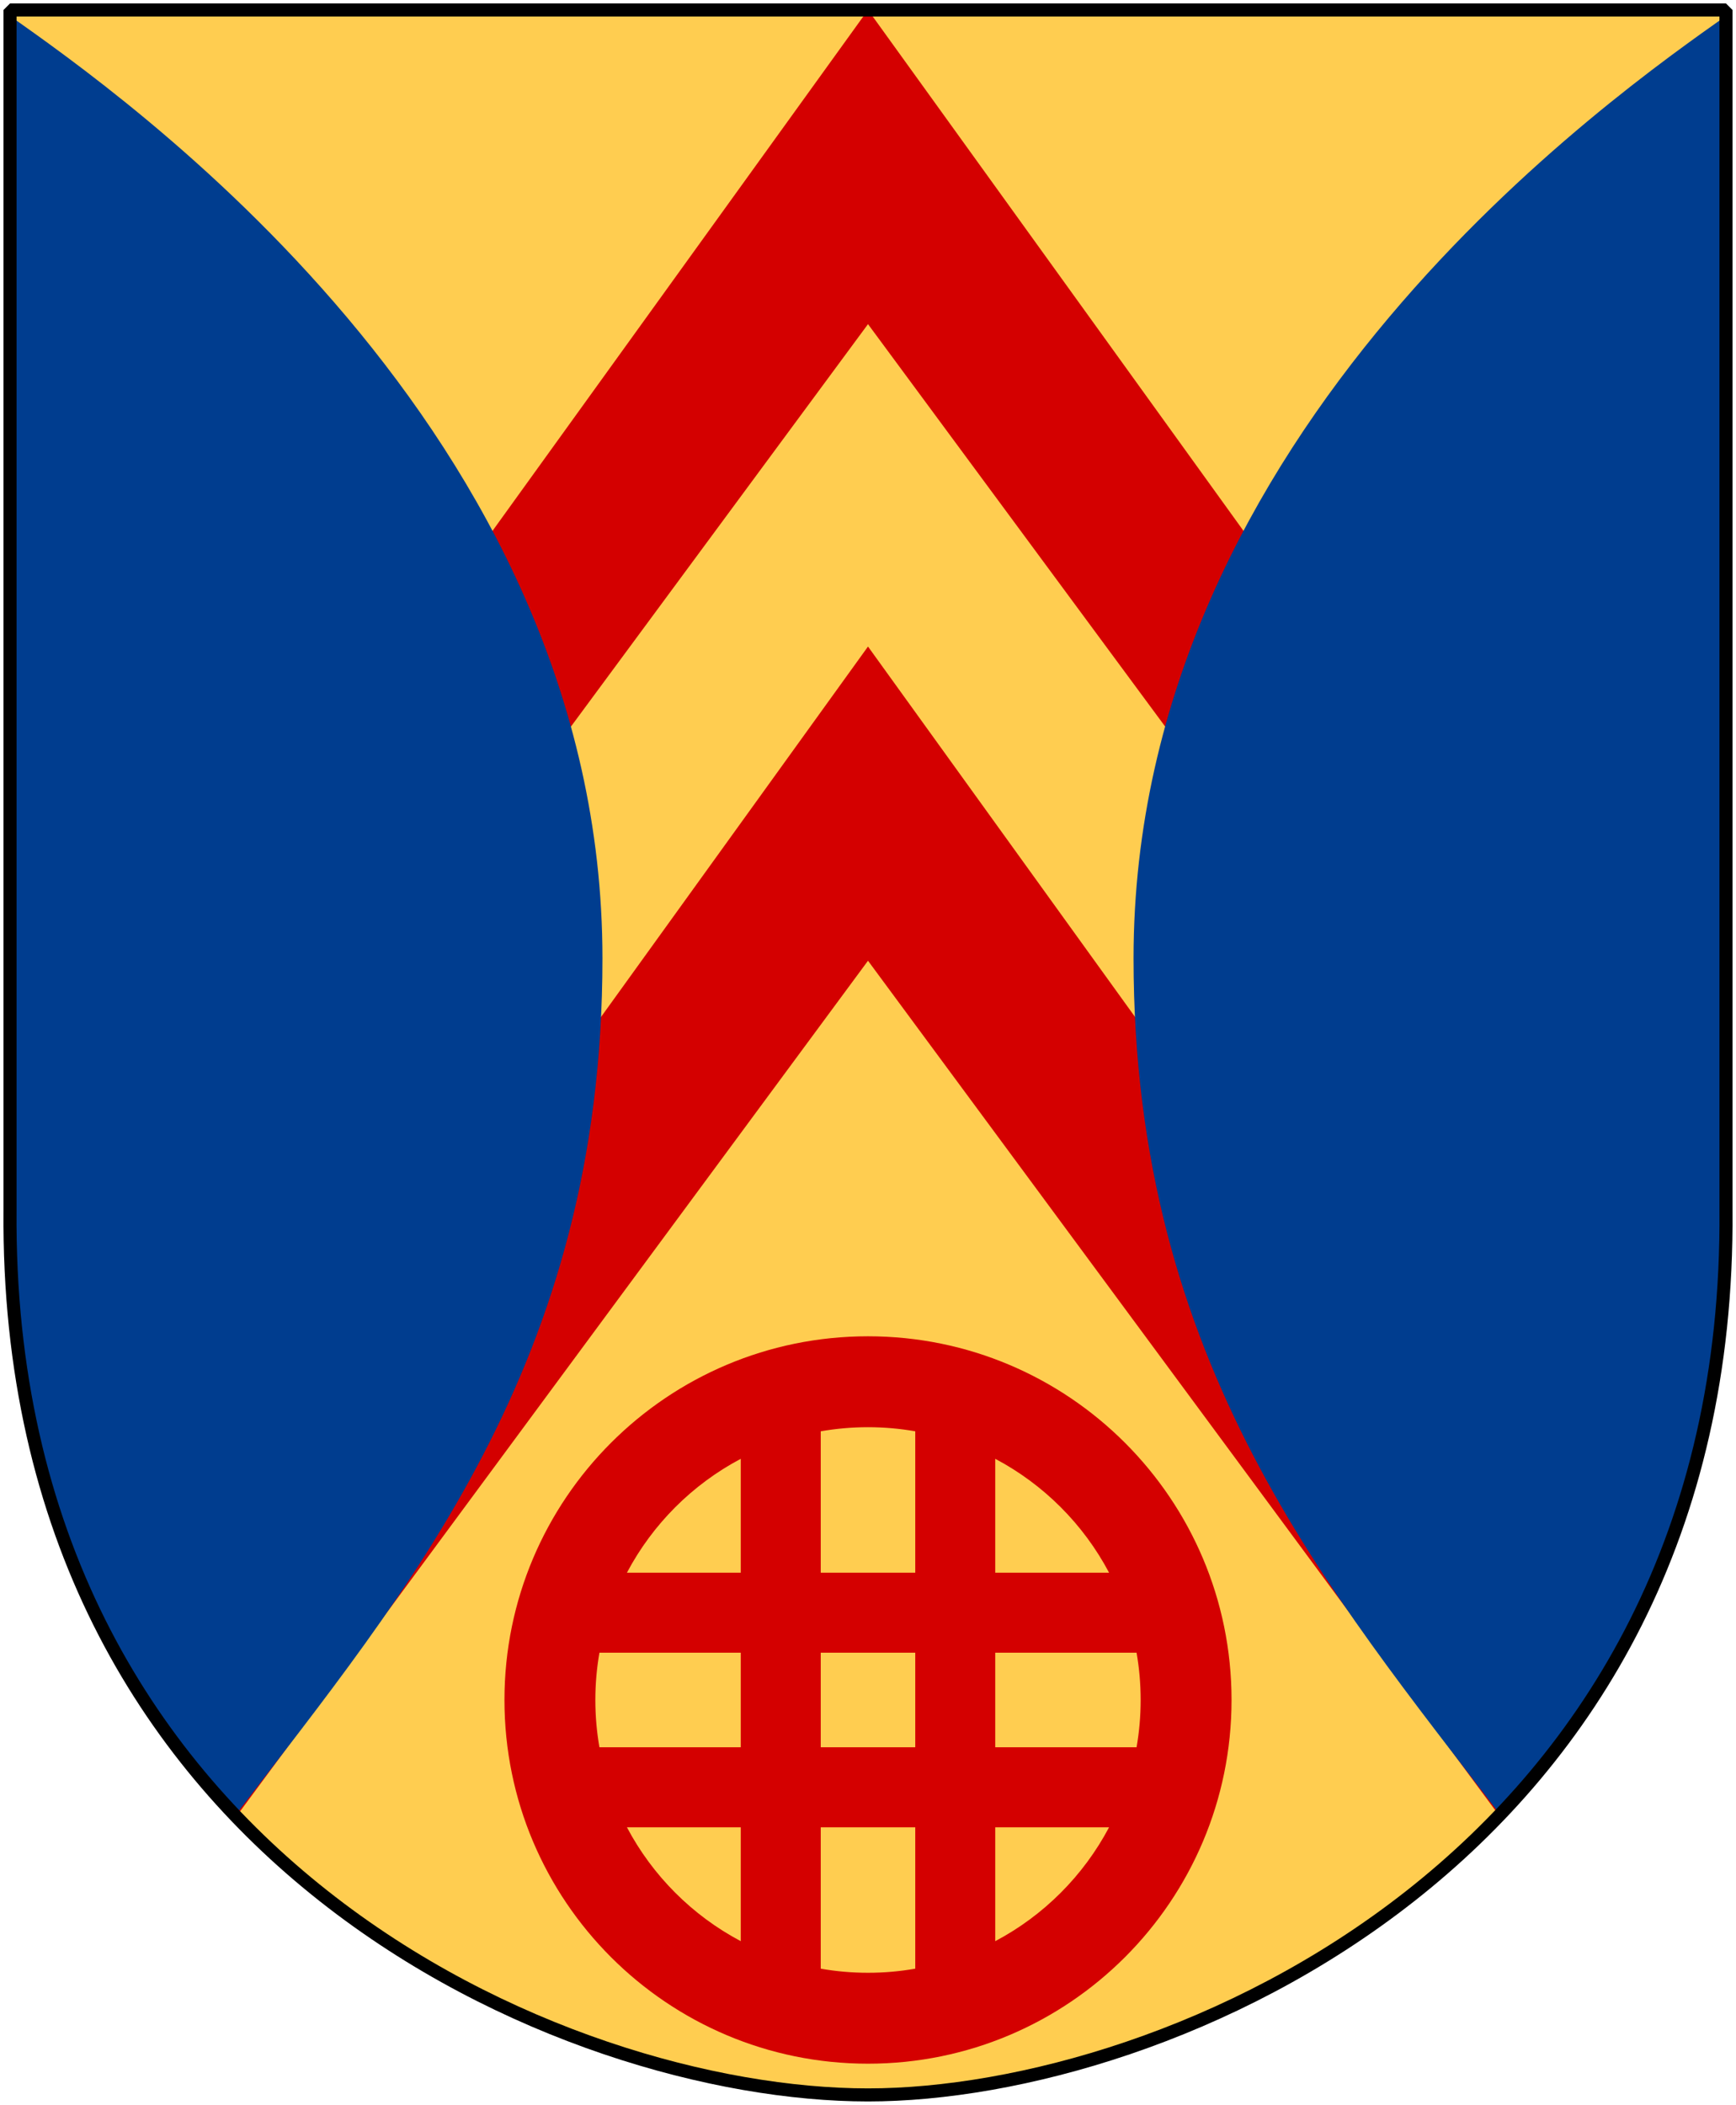
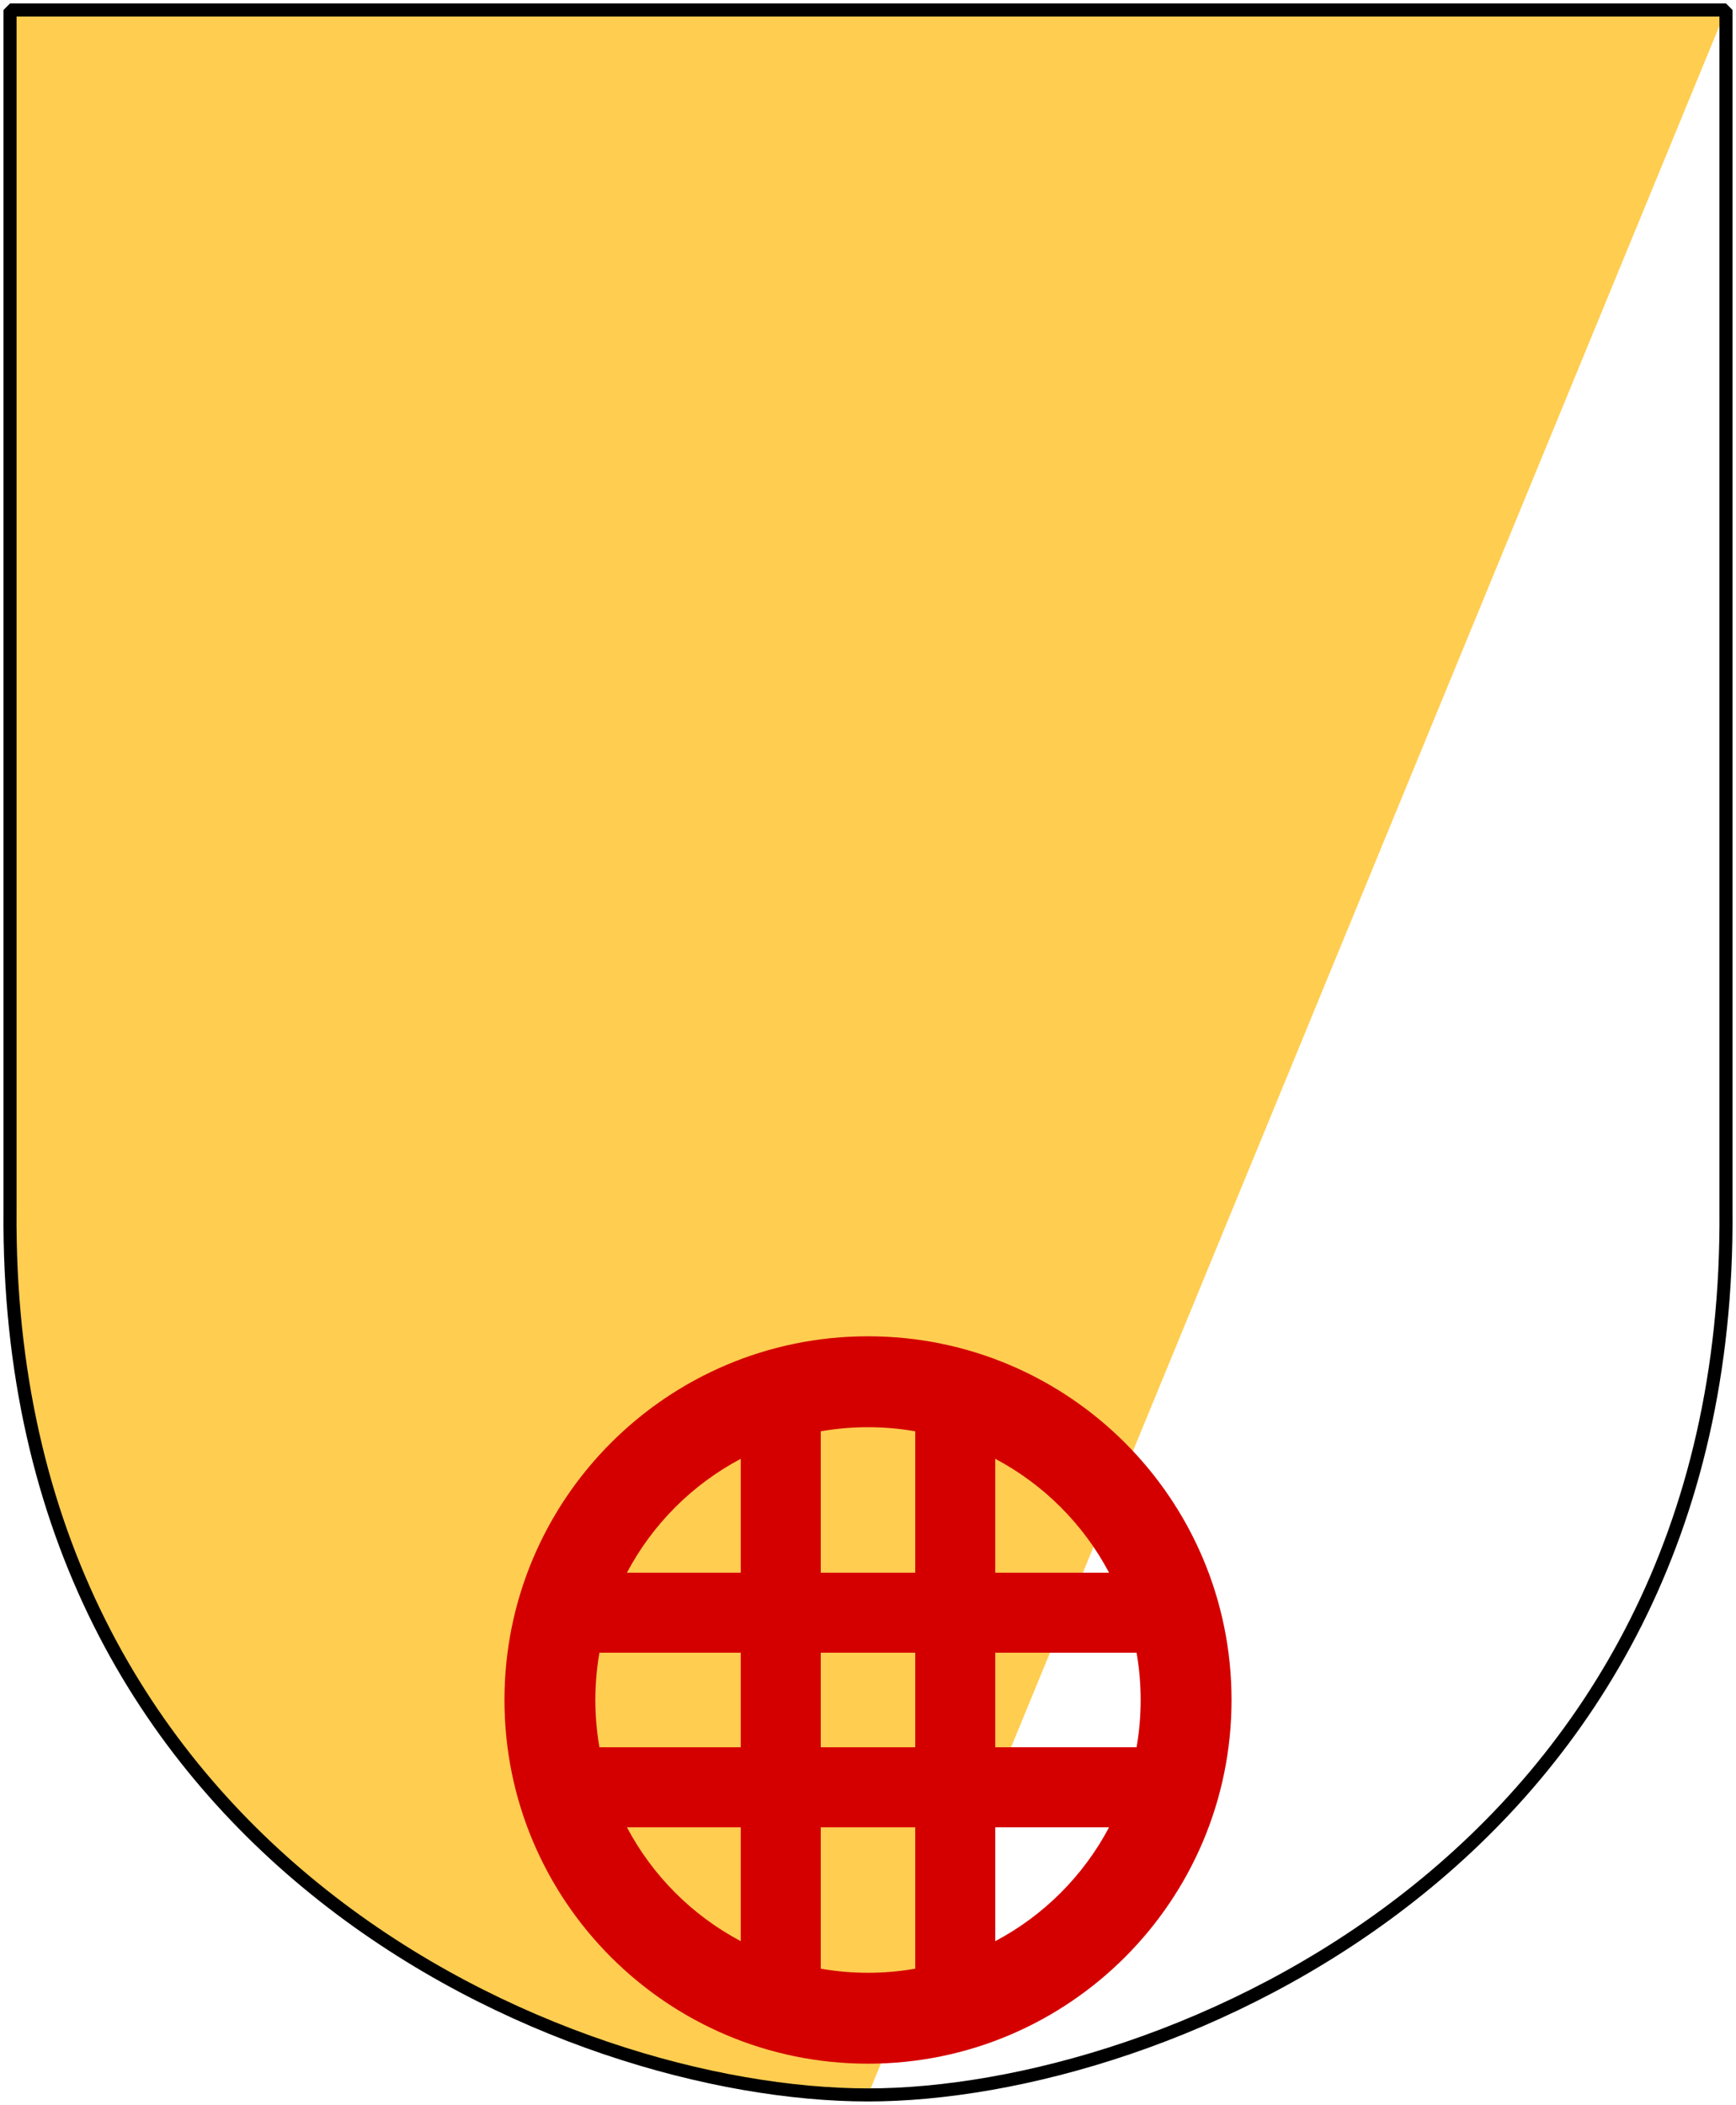
<svg xmlns="http://www.w3.org/2000/svg" xmlns:xlink="http://www.w3.org/1999/xlink" version="1.0" width="251" height="304.2" id="svg4166">
  <defs id="defs4168" />
-   <path d="M 249.551,1.44 L 1.45,1.44 L 1.45,174.936 C 0.682,268.657 81.739,302.756 125.5,302.756 C 168.494,302.756 250.318,268.657 249.551,174.936 L 249.551,1.44 z" id="Shield" style="fill:#ffcd50" />
-   <path d="M 125.5,93.438 L 18.438,241.906 C 23.017,249.584 28.328,256.439 34.156,262.531 L 125.5,138.844 L 216.75,262.375 C 222.581,256.289 227.913,249.443 232.5,241.781 L 125.5,93.438 z" id="Sparre-2" style="fill:#d40000;stroke:none" />
-   <path d="M 125.5,1.438 L 1.438,173.469 L 1.438,174.938 C 1.334,187.554 2.741,199.076 5.312,209.594 L 125.5,46.844 L 245.688,209.531 C 248.271,199.031 249.666,187.528 249.562,174.938 L 249.562,173.469 L 125.5,1.438 z" id="Sparre" style="fill:#d40000;stroke:none" />
+   <path d="M 249.551,1.44 L 1.45,1.44 L 1.45,174.936 C 0.682,268.657 81.739,302.756 125.5,302.756 L 249.551,1.44 z" id="Shield" style="fill:#ffcd50" />
  <use transform="matrix(-1,0,0,1,251,0)" id="Flank-2" x="0" y="0" width="301" height="494.52" xlink:href="#Flank" />
-   <path d="M 1.449,2.306 L 1.449,174.931 C 1.132,213.656 14.793,242.201 34.012,262.368 C 58.717,229.988 87.106,197.192 87.106,138.493 C 87.106,61.936 17.196,13.472 1.449,2.306 z" id="Flank" style="fill:#003d8f" />
  <path d="M 125.5,193.118 C 96.485,193.118 72.937,216.666 72.937,245.681 C 72.937,274.695 96.485,298.243 125.5,298.243 C 154.515,298.243 178.063,274.695 178.063,245.681 C 178.063,216.666 154.515,193.118 125.5,193.118 z M 125.5,206.258 C 127.828,206.258 130.116,206.462 132.333,206.85 L 132.333,227.284 L 118.667,227.284 L 118.667,206.85 C 120.884,206.462 123.172,206.258 125.5,206.258 z M 107.103,210.825 L 107.103,227.284 L 90.644,227.284 C 94.351,220.279 100.098,214.531 107.103,210.825 z M 143.897,210.825 C 150.902,214.531 156.649,220.279 160.356,227.284 L 143.897,227.284 L 143.897,210.825 z M 86.669,238.847 L 107.103,238.847 L 107.103,252.514 L 86.669,252.514 C 86.282,250.296 86.078,248.008 86.078,245.681 C 86.078,243.353 86.282,241.065 86.669,238.847 z M 118.667,238.847 L 132.333,238.847 L 132.333,252.514 L 118.667,252.514 L 118.667,238.847 z M 143.897,238.847 L 164.331,238.847 C 164.718,241.065 164.922,243.353 164.922,245.681 C 164.922,248.008 164.718,250.296 164.331,252.514 L 143.897,252.514 L 143.897,238.847 z M 90.644,264.078 L 107.103,264.078 L 107.103,280.536 C 100.098,276.83 94.351,271.082 90.644,264.078 z M 118.667,264.078 L 132.333,264.078 L 132.333,284.511 C 130.116,284.899 127.828,285.103 125.5,285.103 C 123.172,285.103 120.884,284.899 118.667,284.511 L 118.667,264.078 z M 143.897,264.078 L 160.356,264.078 C 156.649,271.082 150.902,276.83 143.897,280.536 L 143.897,264.078 z" id="Kvarnhjul" style="fill:#d40000;fill-rule:evenodd" />
  <path d="M 249.551,1.44 L 1.45,1.44 L 1.45,174.936 C 0.682,268.657 81.739,302.756 125.5,302.756 C 168.494,302.756 250.318,268.657 249.551,174.936 L 249.551,1.44 z" id="Frame" style="fill:none;fill-opacity:0;stroke:#000000;stroke-width:1.888;stroke-linejoin:bevel" />
</svg>